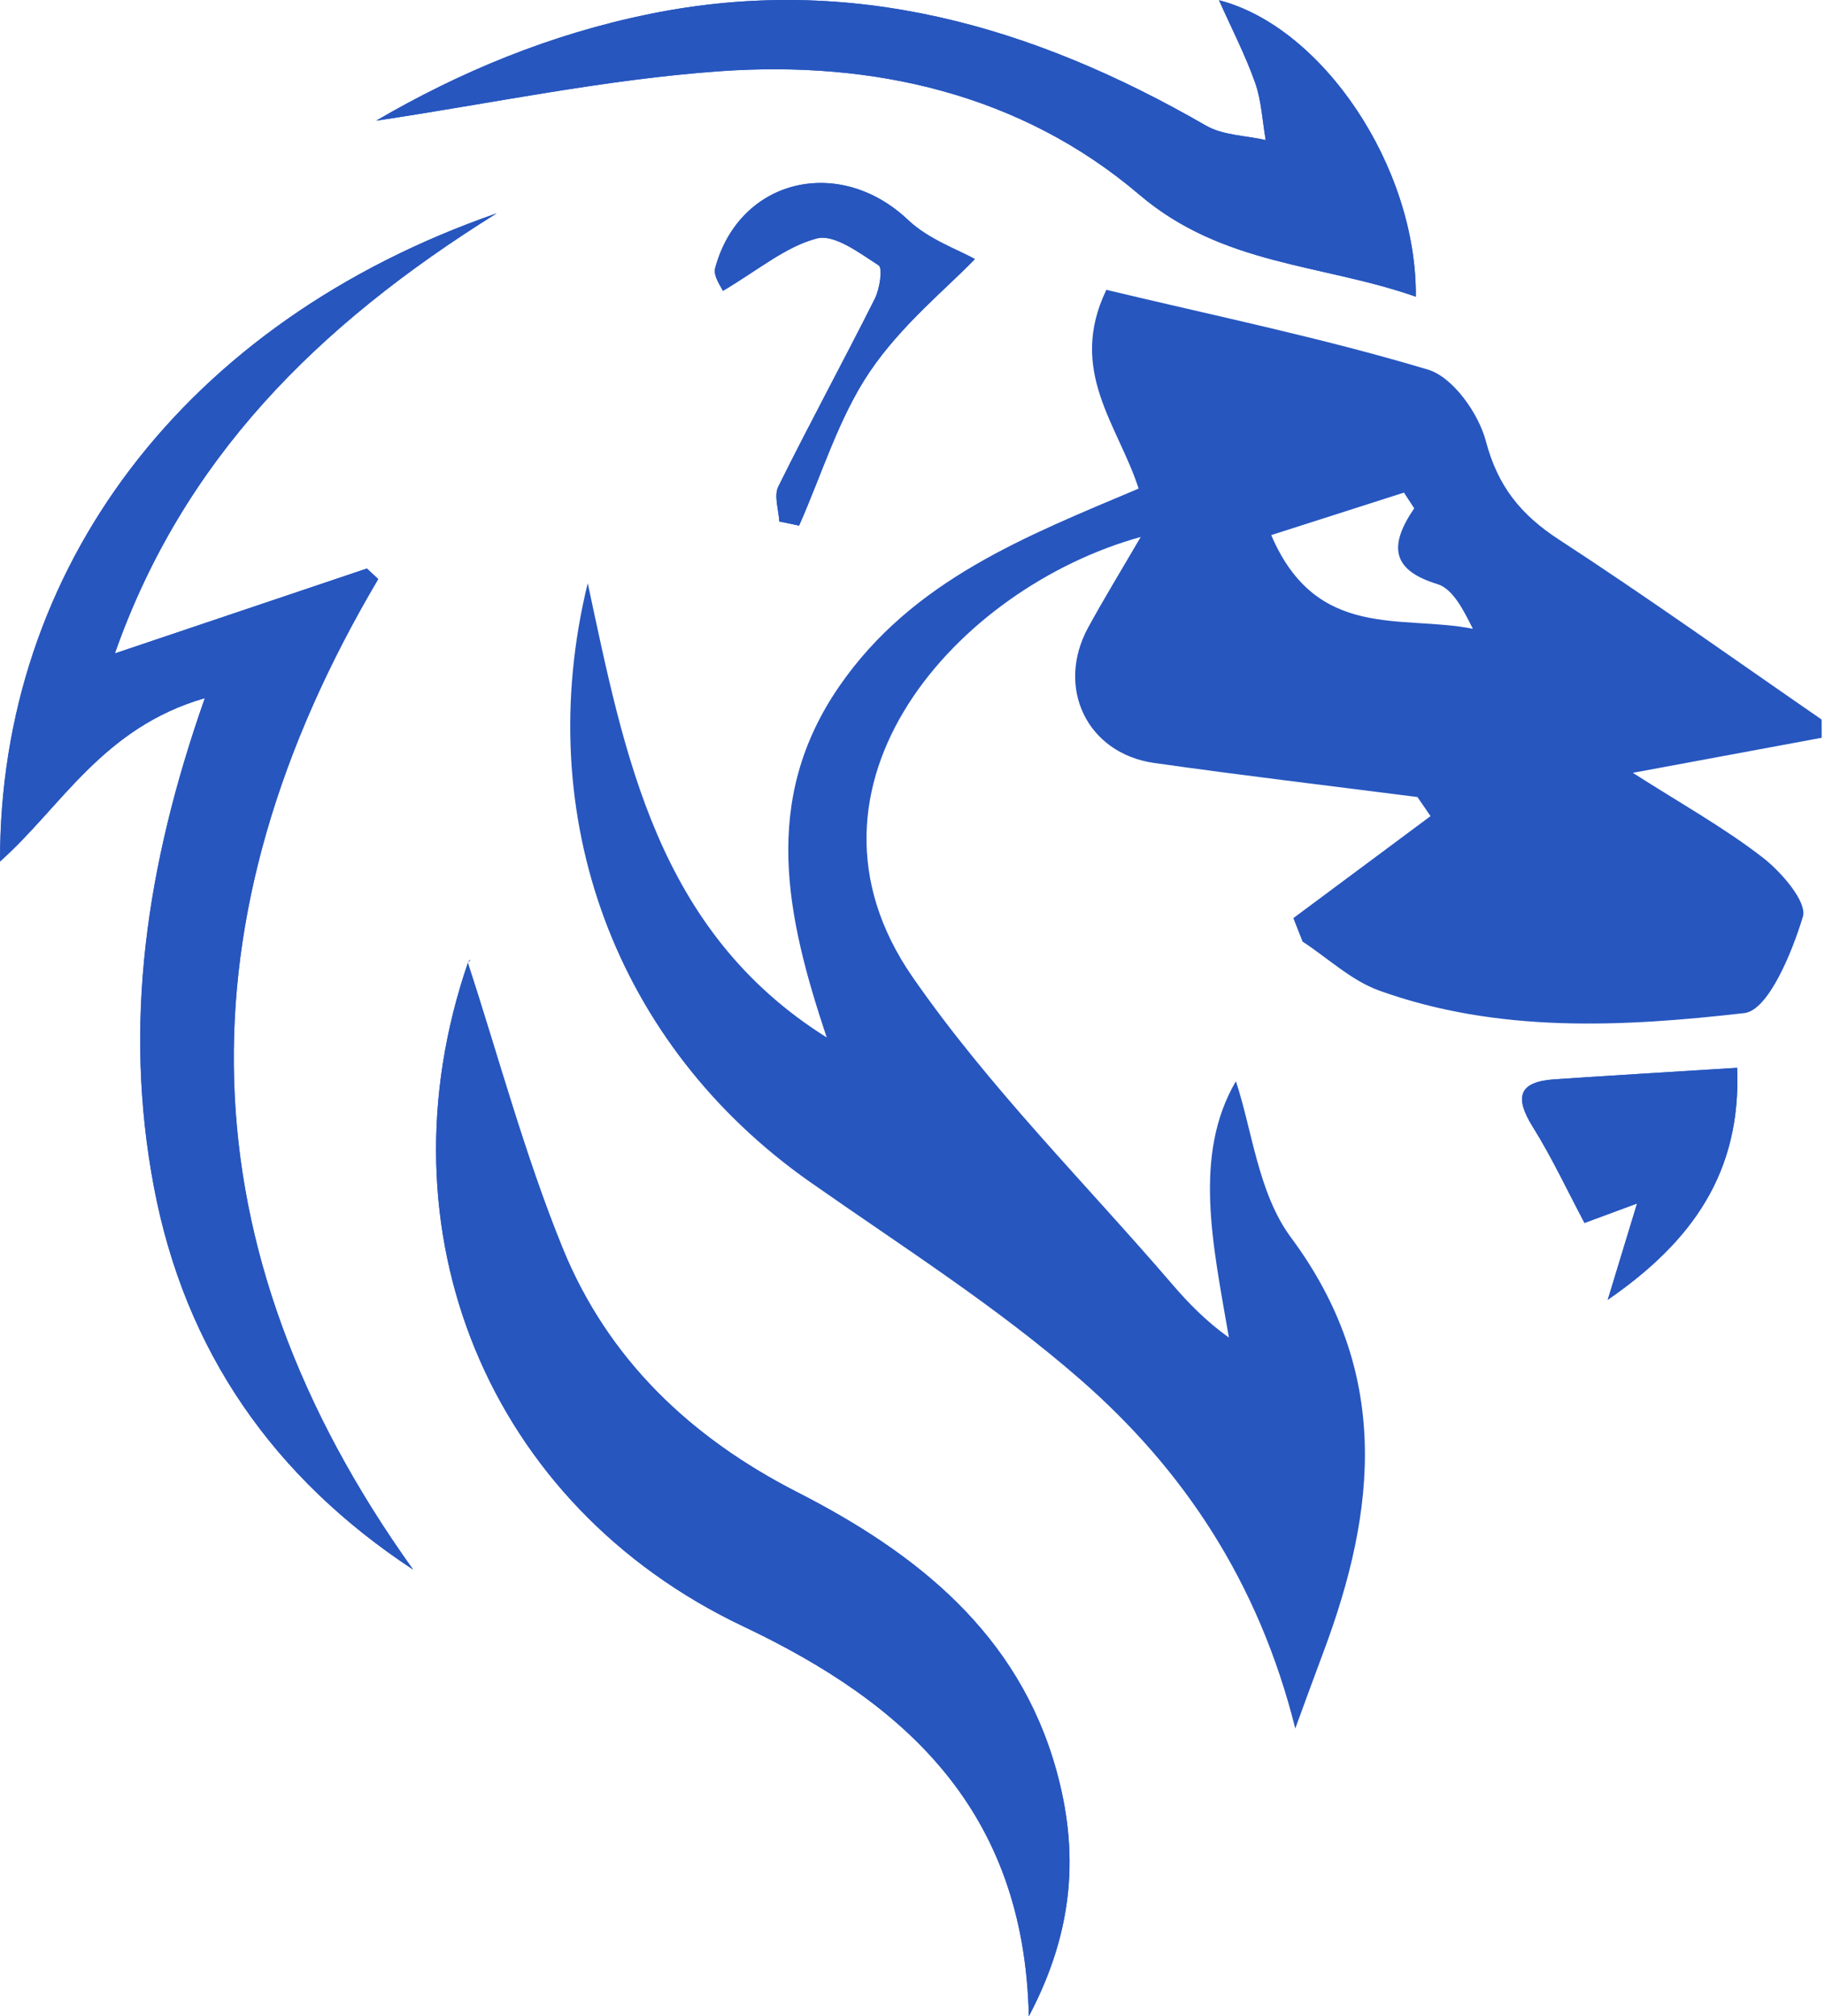
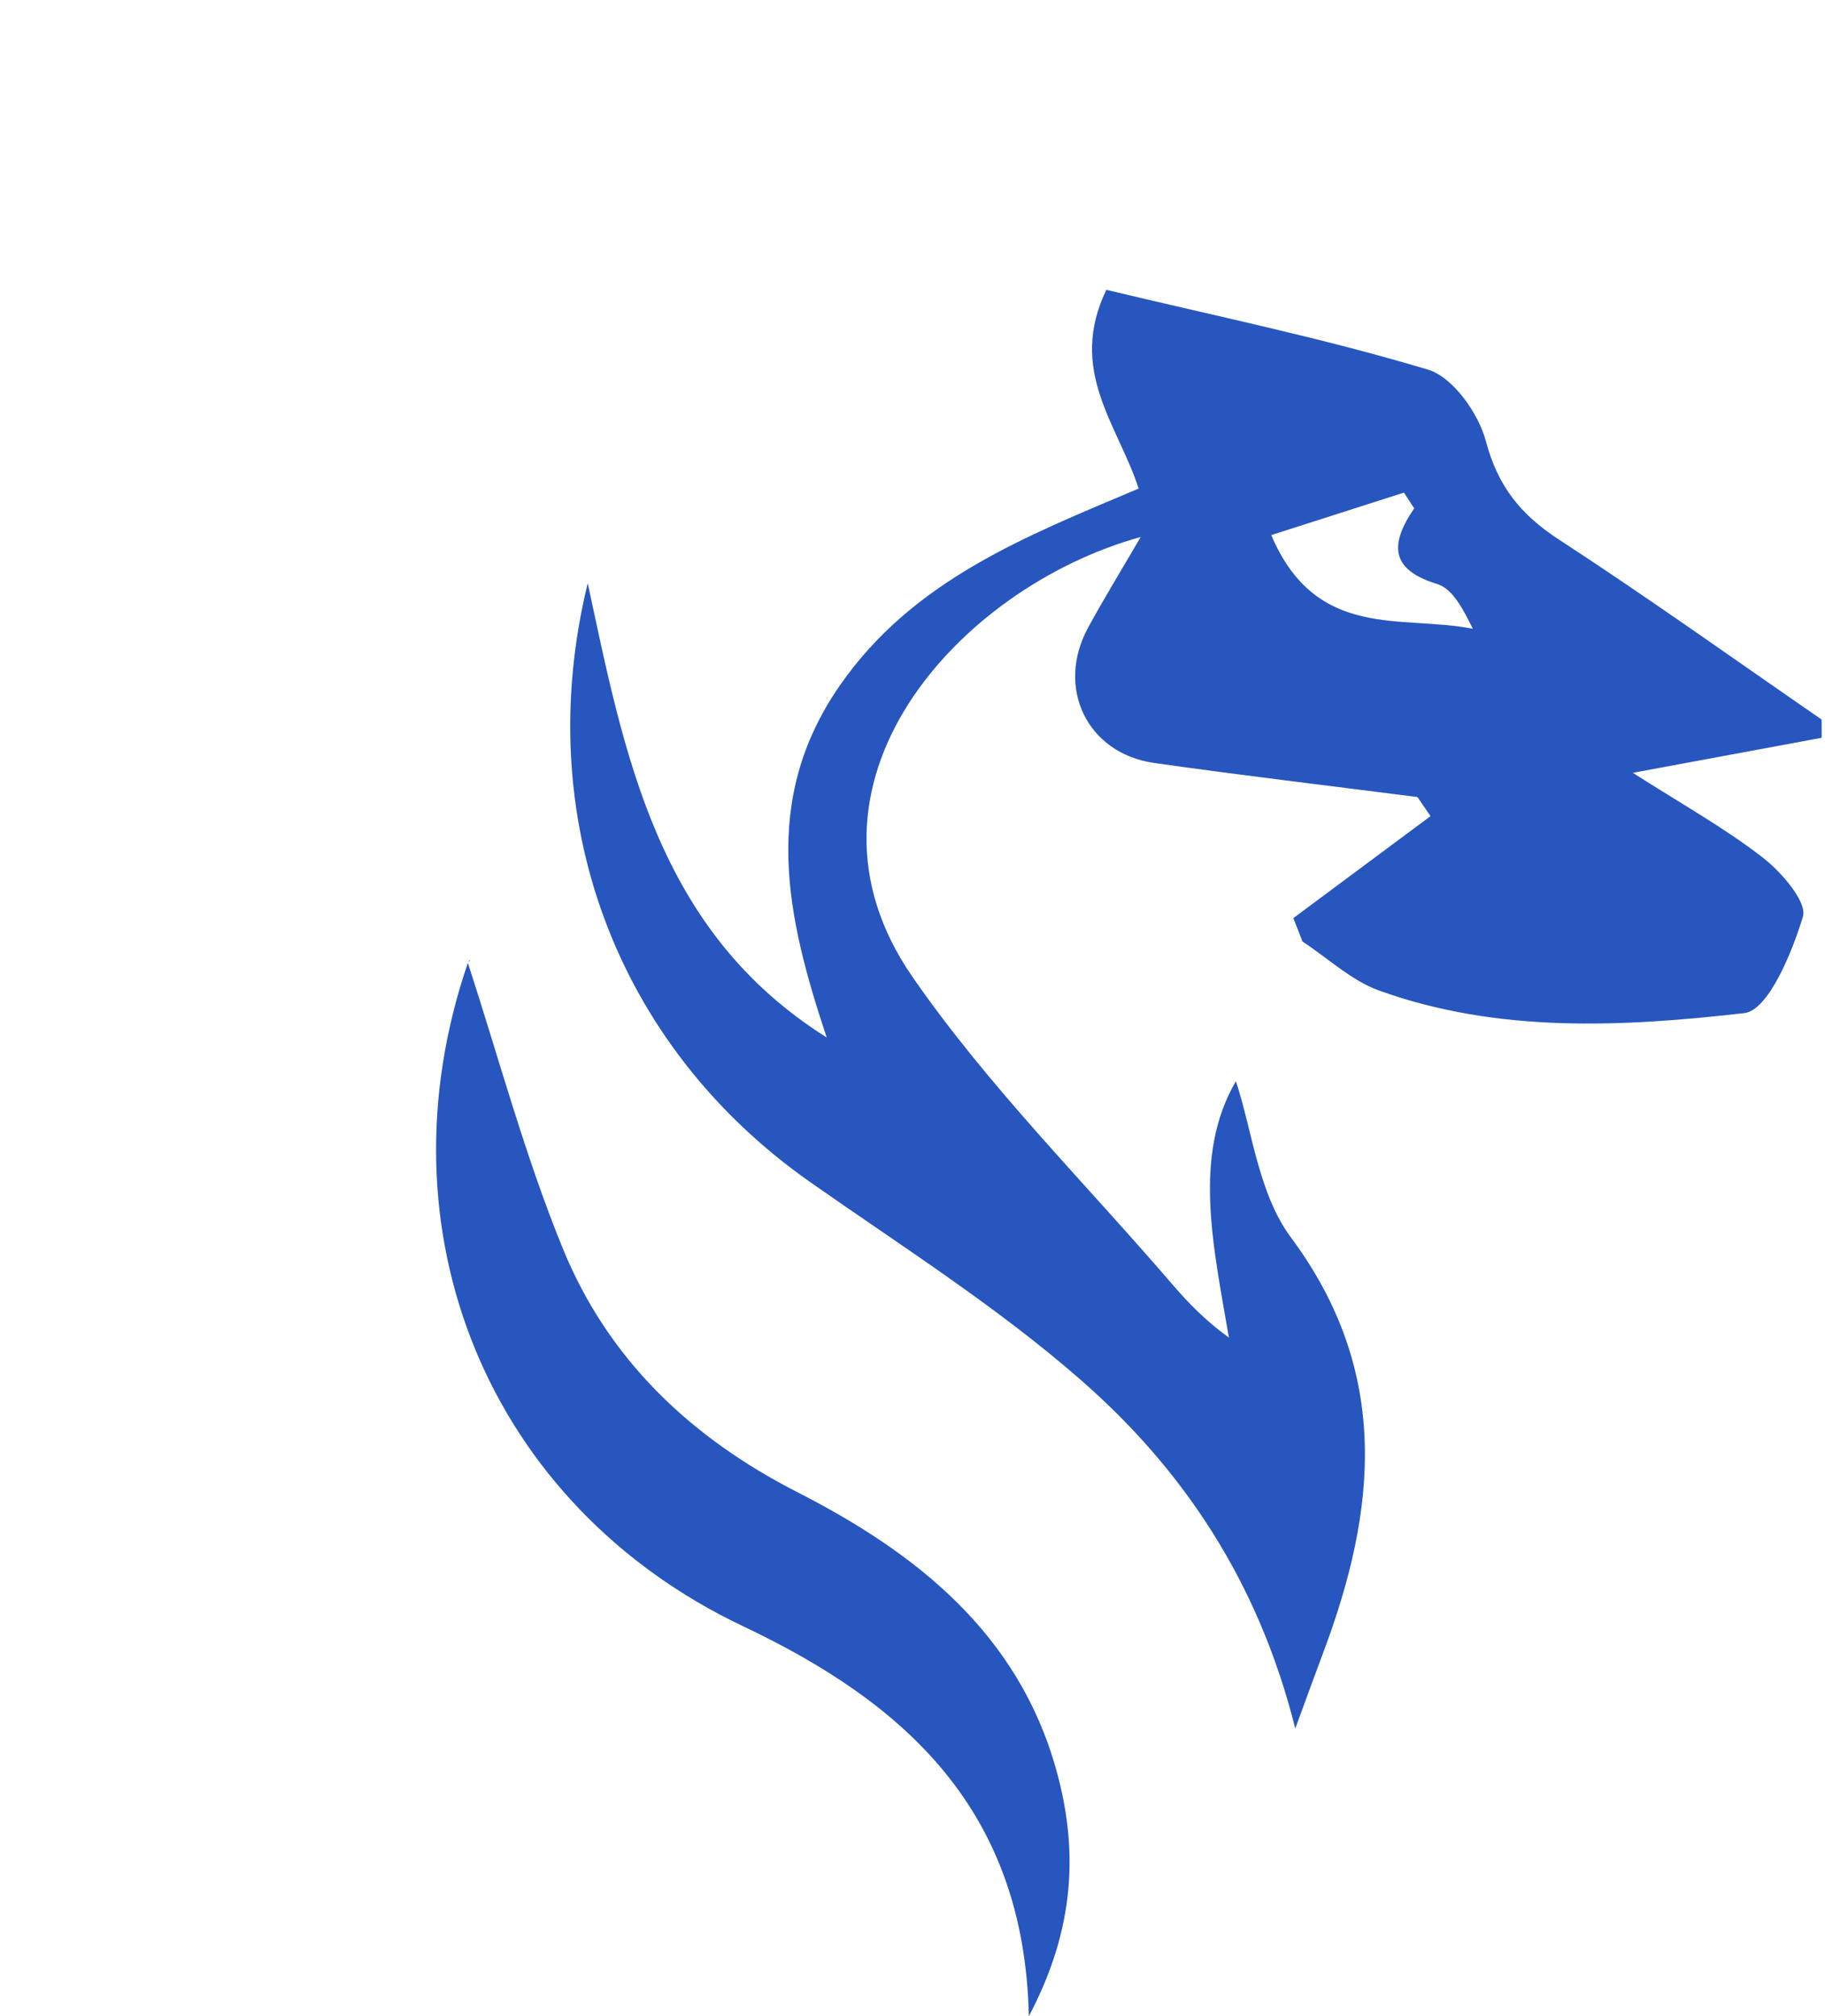
<svg xmlns="http://www.w3.org/2000/svg" width="153" height="169" viewBox="0 0 153 169" fill="none">
-   <path d="M17.176 58.514C12.191 72.679 10.348 85.937 12.906 99.47C15.514 113.266 22.976 123.882 34.639 131.561C15.346 104.619 14.892 76.971 31.714 48.535C31.397 48.242 31.079 47.948 30.762 47.655C23.841 49.985 16.921 52.316 9.633 54.771C15.327 38.57 26.492 27.323 41.635 17.888C15.415 26.998 -0.045 47.686 0.011 72.204C5.164 67.611 8.593 60.994 17.176 58.514ZM39.214 80.67C39.674 80.326 39.319 80.451 39.238 80.67C31.496 103.182 40.931 126.181 62.303 136.316C75.864 142.745 85.878 151.693 86.251 169C90.122 161.677 90.415 155.06 88.56 148.387C85.368 136.897 76.798 130.161 66.846 125.076C57.859 120.483 50.97 113.916 47.186 104.663C43.987 96.796 41.784 88.524 39.214 80.67ZM31.54 10.116C41.068 8.697 50.683 6.654 60.398 5.967C73.2 5.067 85.604 7.873 95.524 16.32C102.526 22.281 110.809 22.1 118.701 24.868C118.782 13.946 110.846 2.249 102.202 0.019C103.254 2.381 104.399 4.592 105.227 6.923C105.762 8.441 105.837 10.128 106.117 11.74C104.436 11.353 102.538 11.353 101.107 10.528C86.6 2.162 71.389 -2.256 54.517 1.162C46.184 2.849 38.547 6.029 31.54 10.116ZM134.789 108.943C141.871 104.063 145.991 98.271 145.636 89.498C140.197 89.842 135.249 90.136 130.301 90.467C127.295 90.673 126.966 91.979 128.503 94.447C130.115 97.028 131.409 99.808 132.841 102.501C134.073 102.045 135.305 101.589 137.247 100.87C136.344 103.832 135.648 106.118 134.789 108.943ZM60.604 24.38C63.572 22.631 65.863 20.669 68.483 19.988C69.952 19.607 72.055 21.206 73.667 22.243C74.028 22.474 73.76 24.218 73.343 25.049C70.692 30.322 67.867 35.508 65.253 40.794C64.873 41.563 65.29 42.731 65.34 43.712C65.894 43.824 66.442 43.937 66.995 44.056C68.918 39.726 70.306 35.027 72.92 31.16C75.572 27.229 79.43 24.118 81.733 21.718C80.345 20.931 77.868 20.081 76.132 18.438C70.394 13.002 62.004 14.945 59.963 22.468C59.77 23.149 60.492 24.087 60.604 24.38Z" fill="#2756BF" />
  <path d="M49.273 48.879C52.367 63.275 55.061 78.008 69.307 86.956C65.947 76.89 63.749 67.08 70.384 57.489C76.52 48.617 85.999 44.949 95.458 40.951C93.741 35.621 89.484 31.079 92.751 24.293C101.713 26.442 110.831 28.317 119.712 30.979C121.803 31.603 123.956 34.646 124.572 36.983C125.574 40.776 127.51 43.15 130.684 45.218C138.14 50.073 145.384 55.253 152.715 60.307C152.715 60.82 152.721 61.332 152.721 61.838C147.824 62.744 142.926 63.656 136.889 64.775C140.965 67.38 144.556 69.38 147.768 71.866C149.342 73.079 151.52 75.603 151.147 76.834C150.232 79.864 148.24 84.682 146.243 84.913C136.024 86.081 125.593 86.612 115.623 83.026C113.295 82.188 111.335 80.314 109.2 78.921C108.945 78.265 108.69 77.609 108.428 76.953C112.262 74.103 116.096 71.254 119.929 68.405C119.562 67.874 119.201 67.343 118.834 66.805C111.478 65.862 104.109 64.993 96.765 63.95C91.133 63.15 88.482 57.633 91.226 52.597C92.527 50.211 93.952 47.886 95.633 45.006C80.261 49.261 65.405 65.85 76.501 81.882C82.874 91.092 90.946 99.109 98.278 107.643C99.641 109.23 101.11 110.736 103.026 112.111C101.701 104.394 99.983 96.834 103.611 90.623C104.968 94.685 105.485 100.027 108.223 103.713C116.594 114.985 115.449 126.494 110.936 138.509C110.277 140.259 109.642 142.014 108.59 144.876C105.503 132.542 99.174 123.139 90.579 115.635C83.559 109.505 75.593 104.457 67.938 99.09C51.613 87.649 44.481 68.499 49.273 48.879ZM118.56 42.607C118.274 42.169 117.988 41.732 117.701 41.288C114.03 42.463 110.358 43.638 106.574 44.85C110.37 53.728 117.527 51.51 123.477 52.703C122.699 51.148 121.815 49.361 120.502 48.955C116.656 47.786 116.419 45.737 118.56 42.607Z" fill="#2756BF" />
-   <path d="M17.171 58.514C8.582 61.001 5.159 67.618 0 72.198C-0.056 47.68 15.41 26.992 41.623 17.882C26.488 27.317 15.323 38.57 9.622 54.765C16.91 52.31 23.83 49.979 30.751 47.649C31.068 47.942 31.386 48.236 31.703 48.529C14.881 76.965 15.335 104.613 34.628 131.555C22.965 123.882 15.497 113.267 12.895 99.464C10.344 85.938 12.186 72.679 17.171 58.514Z" fill="#2756BF" />
  <path d="M39.209 80.669C41.779 88.523 43.976 96.795 47.188 104.655C50.972 113.909 57.861 120.482 66.848 125.068C76.806 130.154 85.376 136.89 88.562 148.38C90.417 155.059 90.124 161.676 86.253 168.993C85.879 151.685 75.866 142.738 62.305 136.309C40.927 126.174 31.498 103.175 39.24 80.663C39.315 80.45 39.676 80.325 39.209 80.669Z" fill="#2756BF" />
-   <path d="M31.537 10.115C38.544 6.022 46.181 2.848 54.508 1.161C71.38 -2.256 86.597 2.167 101.098 10.527C102.529 11.352 104.427 11.358 106.108 11.739C105.827 10.127 105.753 8.44 105.217 6.922C104.39 4.592 103.245 2.38 102.193 0.018C110.844 2.249 118.779 13.945 118.692 24.867C110.806 22.099 102.523 22.28 95.515 16.319C85.595 7.872 73.197 5.066 60.389 5.966C50.674 6.653 41.059 8.697 31.537 10.115Z" fill="#2756BF" />
-   <path d="M134.785 108.944C135.643 106.126 136.34 103.839 137.243 100.871C135.301 101.59 134.069 102.046 132.837 102.502C131.405 99.809 130.111 97.029 128.499 94.448C126.961 91.98 127.291 90.674 130.297 90.468C135.245 90.131 140.193 89.837 145.632 89.5C145.987 98.266 141.867 104.058 134.785 108.944Z" fill="#2756BF" />
-   <path d="M60.6 24.381C60.494 24.087 59.766 23.15 59.953 22.462C61.994 14.94 70.383 12.996 76.121 18.432C77.858 20.076 80.335 20.925 81.722 21.713C79.42 24.118 75.561 27.224 72.91 31.154C70.302 35.021 68.908 39.714 66.985 44.05C66.431 43.937 65.884 43.825 65.33 43.706C65.28 42.725 64.863 41.557 65.243 40.788C67.863 35.502 70.688 30.316 73.333 25.043C73.75 24.218 74.012 22.475 73.657 22.238C72.051 21.2 69.941 19.601 68.473 19.982C65.853 20.669 63.568 22.631 60.6 24.381Z" fill="#2756BF" />
</svg>